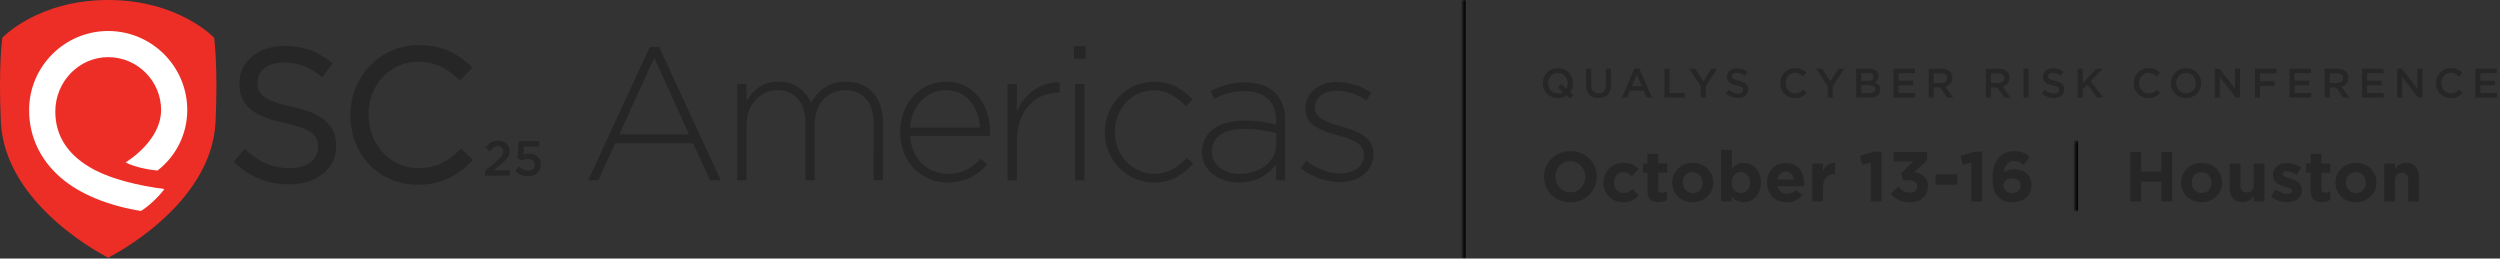
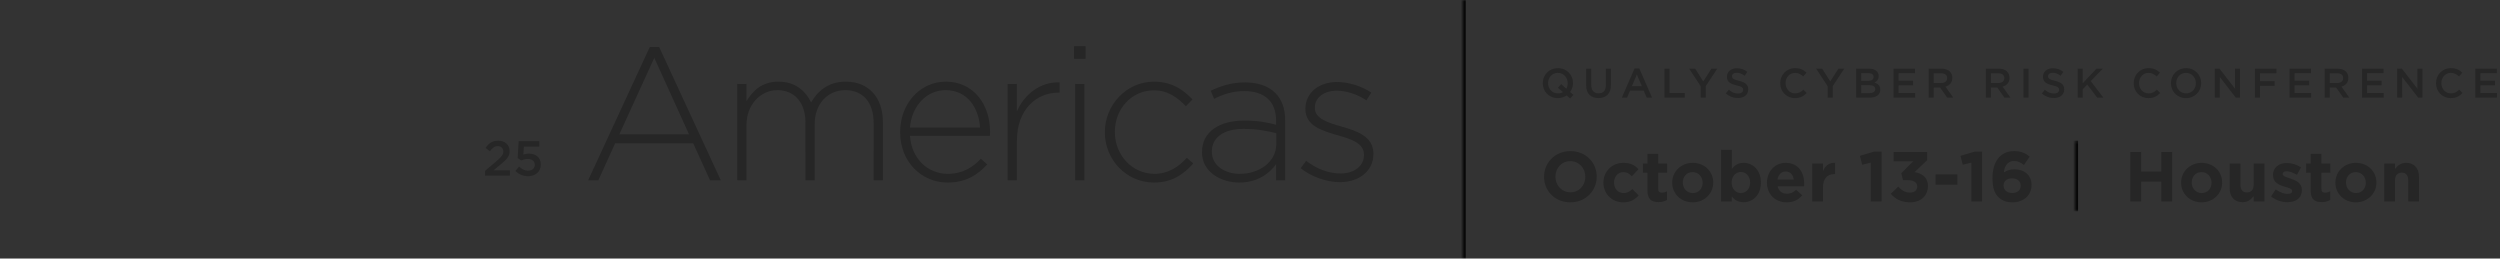
<svg xmlns="http://www.w3.org/2000/svg" width="735" height="76" fill="none" viewBox="0 0 735 76">
  <rect x="0" y="0" width="735" height="76" fill="#333333" stroke="none" />
  <g clip-path="url(#clip0_5550_3565)">
    <path fill="#262626" d="M85.111 54.203c8.052 0 13.72-4.649 13.72-11.226v-.114c0-6.01-3.855-9.524-12.927-11.453-8.617-1.815-10.206-3.855-10.206-7.143v-.113c0-3.402 3.174-5.783 7.825-5.783 3.97 0 7.484 1.248 10.885 4.083l.341.227 3.063-4.082-.341-.228c-4.31-3.4-8.39-4.875-13.948-4.875-7.597 0-13.155 4.648-13.155 10.998v.114c0 7.143 5.33 9.865 13.38 11.567 8.165 1.701 9.751 3.742 9.751 6.918v.227c0 3.628-3.287 6.123-8.165 6.123-4.879 0-8.845-1.474-13.042-5.33l-.34-.34-3.288 3.855.34.227c4.763 4.31 9.866 6.35 16.102 6.35m37.76.114c7.825 0 12.36-3.515 15.875-6.919l.34-.34-3.514-3.402-.341.341c-3.401 3.288-6.805 5.444-12.246 5.444-8.166 0-14.627-6.918-14.627-15.65v-.113c0-8.845 6.35-15.536 14.627-15.536 4.535 0 8.052 1.588 11.908 5.217l.34.34 3.629-3.855-.341-.34c-3.401-3.175-7.711-6.237-15.422-6.237-11.226 0-20.071 9.072-20.071 20.525v.113c0 11.68 8.504 20.412 19.843 20.412Z" />
    <path fill="#ED2E26" d="M31.807 0c20.717 0 31.135 11.084 31.135 11.084s1.192 8.204.432 24.724c-1.149 24.954-31.56 39.94-31.562 39.942 0 0-30.412-14.988-31.559-39.942-.76-16.518.432-24.724.432-24.724S11.093 0 31.81 0h-.003Z" />
-     <path fill="#fff" d="M16.257 32.801c0-8.822 6.976-16 15.548-16 8.573 0 15.562 6.981 15.562 15.56 0 6.85-5.889 12.486-10.428 15.383 1.76 1.004 5.645 2.06 9.367 2.4 5.434-4.203 8.746-10.703 8.746-17.782 0-12.82-10.428-23.247-23.247-23.247-12.819 0-23.246 10.428-23.246 23.247 0 7.741 3.224 14.619 9.322 19.888 5.7 4.926 14.04 8.217 23.537 9.774 2.058-1.136 5.575-4.494 6.895-6.458-7.93-1.02-15.437-2.955-20.467-5.593-7.688-4.035-11.589-9.812-11.589-17.172Z" />
  </g>
  <path fill="#262626" d="M142.607 51.631V50.23l3.485-2.965c1.374-1.185 1.894-1.822 1.894-2.733 0-.983-.708-1.576-1.634-1.576-.925 0-1.562.506-2.328 1.519l-1.272-.998c.968-1.345 1.923-2.111 3.73-2.111 1.981 0 3.341 1.214 3.341 3.022v.029c0 1.605-.839 2.458-2.632 3.918l-2.082 1.736h4.815v1.561h-7.317Zm12.628.174c-1.547 0-2.762-.622-3.716-1.547l1.098-1.287c.81.752 1.663 1.214 2.603 1.214 1.215 0 2.01-.694 2.01-1.75v-.028c0-1.027-.867-1.678-2.096-1.678-.723 0-1.345.203-1.866.449l-1.07-.709.289-4.96h6.059v1.59h-4.526l-.159 2.358c.477-.174.926-.29 1.605-.29 1.967 0 3.528 1.042 3.528 3.182v.029c0 2.068-1.518 3.427-3.759 3.427ZM172.917 53l18.108-39.162h2.778L211.912 53h-3.167l-4.943-10.887H180.86L175.916 53h-2.999Zm9.165-13.498h20.498l-10.221-22.497-10.277 22.497ZM216.746 53V24.67h2.722v5.055c1.833-2.944 4.389-5.721 9.444-5.721 4.943 0 7.998 2.833 9.554 6.11 1.833-3.166 4.888-6.11 10.221-6.11 6.721 0 10.887 4.721 10.887 11.832V53h-2.722V36.169c0-6.11-3.166-9.665-8.388-9.665-4.777 0-8.943 3.666-8.943 9.998V53h-2.722V36.002c0-5.888-3.221-9.499-8.276-9.499s-9.055 4.444-9.055 10.166V53h-2.722Zm61.785.667c-7.444 0-13.887-5.944-13.887-14.776v-.111c0-8.222 5.777-14.776 13.442-14.776 7.944 0 12.999 6.443 12.999 14.831 0 .5 0 .667-.056 1.111h-23.497c.5 7.055 5.555 11.165 11.11 11.165 4.388 0 7.388-1.944 9.721-4.444l1.888 1.667c-2.888 3.11-6.276 5.333-11.72 5.333Zm-10.999-16.165h20.609c-.389-5.721-3.667-10.999-10.166-10.999-5.61 0-9.943 4.722-10.443 11ZM296.25 53V24.67h2.722v8.055c2.222-5.055 6.943-8.721 12.554-8.499v3h-.278c-6.555 0-12.276 4.943-12.276 14.164V53h-2.722Zm19.519-35.718v-3.721h3.388v3.721h-3.388ZM316.102 53V24.67h2.722V53h-2.722Zm23.165.667c-8.166 0-14.442-6.777-14.442-14.72v-.112c0-7.943 6.332-14.831 14.442-14.831 5.333 0 8.666 2.444 11.332 5.221l-1.944 2c-2.444-2.5-5.222-4.666-9.443-4.666-6.444 0-11.443 5.388-11.443 12.165v.111c0 6.833 5.166 12.276 11.665 12.276 3.999 0 7.11-2.055 9.498-4.721l1.889 1.666c-2.888 3.278-6.332 5.61-11.554 5.61Zm25.068 0c-5.277 0-10.943-3-10.943-8.888v-.111c0-5.888 5.055-9.221 12.388-9.221 3.944 0 6.665.5 9.387 1.222v-1.222c0-5.722-3.499-8.666-9.332-8.666-3.444 0-6.277.945-8.888 2.278l-.999-2.389c3.11-1.444 6.165-2.444 10.054-2.444 3.833 0 6.888 1.056 8.943 3.11 1.889 1.89 2.889 4.5 2.889 8V53h-2.667v-4.722c-1.944 2.722-5.443 5.389-10.832 5.389Zm.167-2.556c5.777 0 10.721-3.555 10.721-8.72v-3.222c-2.389-.611-5.555-1.278-9.61-1.278-5.999 0-9.332 2.666-9.332 6.61v.111c0 4.11 3.888 6.5 8.221 6.5Zm29.508 2.445c-4.11 0-8.61-1.667-11.609-4.111l1.611-2.166c3.11 2.388 6.554 3.721 10.165 3.721 3.833 0 6.832-2.11 6.832-5.388v-.111c0-3.333-3.555-4.555-7.499-5.666-4.61-1.333-9.721-2.722-9.721-7.777v-.11c0-4.556 3.833-7.833 9.332-7.833 3.389 0 7.222 1.222 10.055 3.11l-1.445 2.278c-2.61-1.722-5.721-2.833-8.721-2.833-3.888 0-6.443 2.111-6.443 4.944v.111c0 3.166 3.833 4.333 7.888 5.5 4.555 1.277 9.332 2.943 9.332 7.943v.11c0 5.056-4.333 8.278-9.777 8.278Z" />
  <mask id="path-6-inside-1_5550_3565" fill="#fff">
    <path d="M430.16 0h304.687v76H430.16V0Z" />
  </mask>
  <path fill="#000" d="M430.16 76h.756V0h-1.512v76h.756Z" mask="url(#path-6-inside-1_5550_3565)" />
  <path fill="#262626" d="m462.577 27.884-.96 1.07-1.022-.912c-.718.511-1.605.803-2.591.803-2.614 0-4.439-1.982-4.439-4.378v-.025c0-2.395 1.849-4.402 4.464-4.402s4.439 1.982 4.439 4.378v.024c0 .973-.316 1.873-.864 2.615l.973.827Zm-4.548-.425c.559 0 1.046-.134 1.471-.377l-1.471-1.265.961-1.095 1.496 1.362c.267-.462.413-1.01.413-1.617v-.025c0-1.654-1.204-3.016-2.895-3.016-1.69 0-2.87 1.338-2.87 2.992v.024c0 1.654 1.204 3.017 2.895 3.017Zm11.926 1.374c-2.213 0-3.624-1.277-3.624-3.746v-4.901h1.496v4.84c0 1.581.815 2.42 2.153 2.42 1.325 0 2.14-.79 2.14-2.359v-4.901h1.496v4.828c0 2.542-1.435 3.819-3.661 3.819Zm6.865-.134 3.746-8.574h1.387l3.746 8.574h-1.582l-.863-2.055h-4.026l-.875 2.055h-1.533Zm2.956-3.38h2.931l-1.472-3.406-1.459 3.405Zm9.572 3.38v-8.513h1.496v7.151h4.475v1.362h-5.971Zm10.645 0v-3.357l-3.381-5.156h1.775l2.372 3.758 2.408-3.758h1.715l-3.381 5.12v3.393h-1.508Zm10.942.122c-1.302 0-2.53-.45-3.552-1.362l.9-1.07c.815.705 1.642 1.106 2.688 1.106.925 0 1.508-.438 1.508-1.07V26.4c0-.609-.34-.937-1.921-1.302-1.812-.438-2.834-.973-2.834-2.542v-.024c0-1.46 1.216-2.469 2.907-2.469 1.24 0 2.225.377 3.089 1.07l-.803 1.131c-.766-.571-1.532-.875-2.311-.875-.875 0-1.386.45-1.386 1.01v.024c0 .656.389.948 2.031 1.337 1.8.438 2.724 1.083 2.724 2.494v.024c0 1.593-1.252 2.542-3.04 2.542Zm16.777.024c-2.493 0-4.33-1.934-4.33-4.378v-.025c0-2.42 1.812-4.402 4.379-4.402 1.581 0 2.529.547 3.344 1.325l-.961 1.107c-.693-.632-1.41-1.046-2.396-1.046-1.605 0-2.797 1.326-2.797 2.992v.024c0 1.667 1.18 3.017 2.81 3.017 1.046 0 1.715-.414 2.444-1.095l.961.973c-.888.924-1.861 1.508-3.454 1.508Zm9.614-.146v-3.357l-3.381-5.156h1.776l2.371 3.758 2.409-3.758h1.714l-3.381 5.12v3.393h-1.508Zm8.39 0v-8.513h3.819c.973 0 1.739.267 2.226.754.377.377.571.851.571 1.41v.025c0 1.021-.584 1.569-1.216 1.897.997.34 1.691.912 1.691 2.068v.024c0 1.52-1.253 2.335-3.15 2.335h-3.941Zm5.12-6.08v-.025c0-.67-.535-1.083-1.496-1.083h-2.152v2.262h2.043c.961 0 1.605-.377 1.605-1.155Zm.475 3.563c0-.718-.572-1.144-1.752-1.144h-2.371v2.335h2.481c1.009 0 1.642-.4 1.642-1.167v-.024Zm5.371 2.517v-8.513h6.313v1.337h-4.817v2.214h4.269v1.35h-4.269v2.274h4.877V28.7h-6.373Zm10.337 0v-8.513h3.795c1.07 0 1.909.316 2.457.851.45.462.705 1.095.705 1.837v.024c0 1.399-.839 2.238-2.019 2.578l2.299 3.223h-1.776l-2.092-2.967h-1.873v2.967h-1.496Zm1.496-4.293h2.19c1.07 0 1.751-.56 1.751-1.423v-.024c0-.912-.657-1.411-1.764-1.411h-2.177v2.858Zm15.318 4.293v-8.513h3.795c1.07 0 1.909.316 2.457.851.45.462.705 1.095.705 1.837v.024c0 1.399-.839 2.238-2.019 2.578l2.299 3.223h-1.776l-2.092-2.967h-1.873v2.967h-1.496Zm1.496-4.293h2.189c1.071 0 1.752-.56 1.752-1.423v-.024c0-.912-.657-1.411-1.764-1.411h-2.177v2.858Zm9.568 4.293v-8.513h1.496v8.513h-1.496Zm8.944.122c-1.302 0-2.53-.45-3.552-1.362l.9-1.07c.815.705 1.642 1.106 2.688 1.106.924 0 1.508-.438 1.508-1.07V26.4c0-.609-.34-.937-1.921-1.302-1.813-.438-2.834-.973-2.834-2.542v-.024c0-1.46 1.216-2.469 2.907-2.469 1.24 0 2.225.377 3.089 1.07l-.803 1.131c-.766-.571-1.532-.875-2.311-.875-.875 0-1.386.45-1.386 1.01v.024c0 .656.389.948 2.031 1.337 1.8.438 2.724 1.083 2.724 2.494v.024c0 1.593-1.253 2.542-3.04 2.542Zm6.989-.122v-8.513h1.496v4.28l4.037-4.28h1.861l-3.551 3.66 3.709 4.853h-1.824l-2.907-3.83-1.325 1.361v2.47h-1.496Zm20.802.146c-2.493 0-4.33-1.934-4.33-4.378v-.025c0-2.42 1.812-4.402 4.378-4.402 1.582 0 2.53.547 3.345 1.325l-.961 1.107c-.693-.632-1.411-1.046-2.396-1.046-1.605 0-2.797 1.326-2.797 2.992v.024c0 1.667 1.18 3.017 2.809 3.017 1.046 0 1.715-.414 2.445-1.095l.961.973c-.888.924-1.861 1.508-3.454 1.508Zm11.052 0c-2.615 0-4.439-1.982-4.439-4.378v-.025c0-2.395 1.848-4.402 4.463-4.402s4.44 1.982 4.44 4.378v.024c0 2.396-1.849 4.403-4.464 4.403Zm.024-1.386c1.691 0 2.871-1.338 2.871-2.992v-.025c0-1.654-1.204-3.016-2.895-3.016s-2.87 1.338-2.87 2.992v.024c0 1.654 1.204 3.017 2.894 3.017Zm8.436 1.24v-8.513h1.387l4.56 5.886v-5.886h1.472v8.513h-1.253l-4.694-6.057V28.7h-1.472Zm11.798 0v-8.513h6.337v1.362h-4.841v2.323h4.293v1.362h-4.293v3.466h-1.496Zm10.171 0v-8.513h6.312v1.337h-4.816v2.214h4.269v1.35h-4.269v2.274h4.877V28.7h-6.373Zm10.337 0v-8.513h3.794c1.071 0 1.91.316 2.457.851.45.462.705 1.095.705 1.837v.024c0 1.399-.839 2.238-2.018 2.578l2.298 3.223h-1.776l-2.091-2.967h-1.873v2.967h-1.496Zm1.496-4.293h2.189c1.07 0 1.751-.56 1.751-1.423v-.024c0-.912-.657-1.411-1.763-1.411h-2.177v2.858Zm9.482 4.293v-8.513h6.312v1.337h-4.816v2.214h4.269v1.35h-4.269v2.274h4.877V28.7h-6.373Zm10.337 0v-8.513h1.386l4.561 5.886v-5.886h1.472v8.513h-1.253l-4.694-6.057V28.7h-1.472Zm15.751.146c-2.494 0-4.33-1.934-4.33-4.378v-.025c0-2.42 1.812-4.402 4.378-4.402 1.581 0 2.53.547 3.345 1.325l-.961 1.107c-.693-.632-1.411-1.046-2.396-1.046-1.605 0-2.797 1.326-2.797 2.992v.024c0 1.667 1.179 3.017 2.809 3.017 1.046 0 1.715-.414 2.445-1.095l.961.973c-.888.924-1.861 1.508-3.454 1.508Zm7.227-.146v-8.513h6.312v1.337h-4.816v2.214h4.269v1.35h-4.269v2.274h4.877V28.7h-6.373ZM461.671 59.489c-4.495 0-7.72-3.351-7.72-7.492v-.042c0-4.141 3.267-7.533 7.762-7.533 4.495 0 7.721 3.35 7.721 7.491v.042c0 4.141-3.267 7.534-7.763 7.534Zm.042-2.956c2.581 0 4.37-2.04 4.37-4.536v-.042c0-2.497-1.831-4.578-4.412-4.578-2.58 0-4.37 2.04-4.37 4.536v.042c0 2.497 1.832 4.578 4.412 4.578Zm15.496 2.956c-3.351 0-5.806-2.581-5.806-5.765v-.042c0-3.184 2.435-5.806 5.848-5.806 2.102 0 3.413.708 4.453 1.873l-1.935 2.081c-.708-.75-1.415-1.228-2.539-1.228-1.582 0-2.706 1.395-2.706 3.039v.041c0 1.707 1.103 3.08 2.831 3.08 1.061 0 1.789-.458 2.559-1.186l1.853 1.873c-1.083 1.186-2.331 2.04-4.558 2.04Zm10.391-.063c-1.936 0-3.247-.77-3.247-3.35V50.79h-1.332v-2.706h1.332v-2.85h3.163v2.85h2.623v2.706h-2.623v4.765c0 .729.313 1.082 1.02 1.082.583 0 1.103-.145 1.561-.395v2.539c-.666.395-1.436.645-2.497.645Zm10.039.063c-3.455 0-6.015-2.56-6.015-5.765v-.042c0-3.205 2.581-5.806 6.056-5.806 3.455 0 6.015 2.56 6.015 5.765v.041c0 3.205-2.581 5.806-6.056 5.806Zm.041-2.727c1.811 0 2.893-1.394 2.893-3.038v-.042c0-1.644-1.186-3.08-2.934-3.08-1.811 0-2.893 1.395-2.893 3.039v.041c0 1.644 1.186 3.08 2.934 3.08Zm14.944 2.685c-1.686 0-2.727-.77-3.476-1.665v1.457h-3.163V44.047h3.163v5.64c.77-1.04 1.832-1.81 3.476-1.81 2.601 0 5.078 2.038 5.078 5.764v.041c0 3.725-2.435 5.765-5.078 5.765Zm-.812-2.685c1.478 0 2.726-1.207 2.726-3.08v-.041c0-1.852-1.248-3.08-2.726-3.08s-2.705 1.227-2.705 3.08v.041c0 1.852 1.227 3.08 2.705 3.08Zm13.502 2.727c-3.35 0-5.827-2.352-5.827-5.765v-.042c0-3.184 2.269-5.806 5.515-5.806 3.725 0 5.432 2.893 5.432 6.056 0 .25-.021.541-.042.832h-7.762c.312 1.436 1.311 2.186 2.726 2.186 1.061 0 1.831-.333 2.705-1.145l1.811 1.602c-1.041 1.29-2.539 2.082-4.558 2.082Zm-2.726-6.702h4.766c-.188-1.415-1.02-2.372-2.352-2.372-1.311 0-2.164.937-2.414 2.372Zm10.203 6.452V48.084h3.163v2.248c.646-1.54 1.686-2.54 3.559-2.456v3.309h-.166c-2.102 0-3.393 1.27-3.393 3.933v4.12h-3.163Zm17.227 0V47.814l-2.539.624-.666-2.622 4.183-1.249h2.185V59.24h-3.163Zm11.547.25c-2.622 0-4.433-1.041-5.681-2.519l2.206-2.102c.999 1.124 2.039 1.749 3.517 1.749 1.207 0 2.06-.687 2.06-1.77v-.04c0-1.187-1.061-1.853-2.851-1.853h-1.332l-.499-2.04 3.475-3.496h-5.723v-2.747h9.844v2.414l-3.684 3.517c1.977.333 3.913 1.374 3.913 4.08v.04c0 2.748-1.998 4.767-5.245 4.767Zm7.494-5.182v-3.039h6.41v3.039h-6.41Zm10.529 4.932V47.814l-2.539.624-.666-2.622 4.183-1.249h2.185V59.24h-3.163Zm12.13.25c-1.894 0-3.184-.542-4.204-1.561-1.061-1.062-1.727-2.622-1.727-5.515v-.042c0-4.495 2.039-7.95 6.389-7.95 1.977 0 3.267.583 4.557 1.603l-1.685 2.476c-.958-.728-1.728-1.165-2.976-1.165-2.185 0-2.831 2.102-2.935 3.371.77-.52 1.686-.936 3.018-.936 2.893 0 5.119 1.602 5.119 4.64v.042c0 2.976-2.393 5.037-5.556 5.037Zm-.125-2.747c1.582 0 2.497-.895 2.497-2.144v-.042c0-1.227-.957-2.122-2.539-2.122-1.581 0-2.497.874-2.497 2.102v.041c0 1.228.957 2.165 2.539 2.165Z" />
  <mask id="path-10-inside-2_5550_3565" fill="#fff">
    <path d="M610.191 41.34H712.56v20.797H610.191V41.34Z" />
  </mask>
  <path fill="#000" d="M610.191 62.137h.757V41.34h-1.513v20.796h.756Z" mask="url(#path-10-inside-2_5550_3565)" />
  <path fill="#262626" d="M626.307 59.239V44.67h3.205v5.765h5.91V44.67h3.205V59.24h-3.205V53.39h-5.91v5.848h-3.205Zm20.951.25c-3.454 0-6.014-2.56-6.014-5.765v-.042c0-3.205 2.581-5.806 6.056-5.806 3.455 0 6.014 2.56 6.014 5.765v.041c0 3.205-2.58 5.806-6.056 5.806Zm.042-2.727c1.81 0 2.893-1.394 2.893-3.038v-.042c0-1.644-1.187-3.08-2.935-3.08-1.81 0-2.892 1.395-2.892 3.039v.041c0 1.644 1.186 3.08 2.934 3.08Zm12.009 2.685c-2.393 0-3.787-1.582-3.787-4.142v-7.22h3.163v6.222c0 1.498.707 2.268 1.914 2.268 1.207 0 1.977-.77 1.977-2.268v-6.223h3.164V59.24h-3.164v-1.582c-.728.937-1.664 1.79-3.267 1.79Zm13.174 0c-1.56 0-3.309-.52-4.786-1.686l1.353-2.08c1.207.873 2.476 1.331 3.517 1.331.915 0 1.331-.333 1.331-.832v-.042c0-.687-1.082-.916-2.31-1.29-1.56-.458-3.329-1.187-3.329-3.35v-.042c0-2.269 1.831-3.538 4.079-3.538 1.415 0 2.955.478 4.162 1.29l-1.207 2.185c-1.103-.645-2.206-1.04-3.018-1.04-.77 0-1.165.332-1.165.77v.041c0 .624 1.061.916 2.268 1.332 1.561.52 3.372 1.27 3.372 3.309v.042c0 2.476-1.853 3.6-4.267 3.6Zm10.097-.02c-1.935 0-3.246-.77-3.246-3.352V50.79h-1.332v-2.706h1.332v-2.85h3.163v2.85h2.622v2.706h-2.622v4.765c0 .729.312 1.082 1.02 1.082.583 0 1.103-.145 1.561-.395v2.539c-.666.395-1.436.645-2.498.645Zm10.039.062c-3.454 0-6.014-2.56-6.014-5.765v-.042c0-3.205 2.581-5.806 6.056-5.806 3.455 0 6.014 2.56 6.014 5.765v.041c0 3.205-2.58 5.806-6.056 5.806Zm.042-2.727c1.811 0 2.893-1.394 2.893-3.038v-.042c0-1.644-1.186-3.08-2.935-3.08-1.81 0-2.892 1.395-2.892 3.039v.041c0 1.644 1.186 3.08 2.934 3.08Zm8.305 2.477V48.084h3.163v1.582c.728-.937 1.665-1.79 3.267-1.79 2.394 0 3.788 1.582 3.788 4.141v7.222h-3.163v-6.223c0-1.498-.708-2.268-1.915-2.268s-1.977.77-1.977 2.268v6.223h-3.163Z" />
  <defs>
    <clipPath id="clip0_5550_3565">
-       <path fill="#fff" d="M0 0h139.123v76H0z" />
-     </clipPath>
+       </clipPath>
  </defs>
</svg>